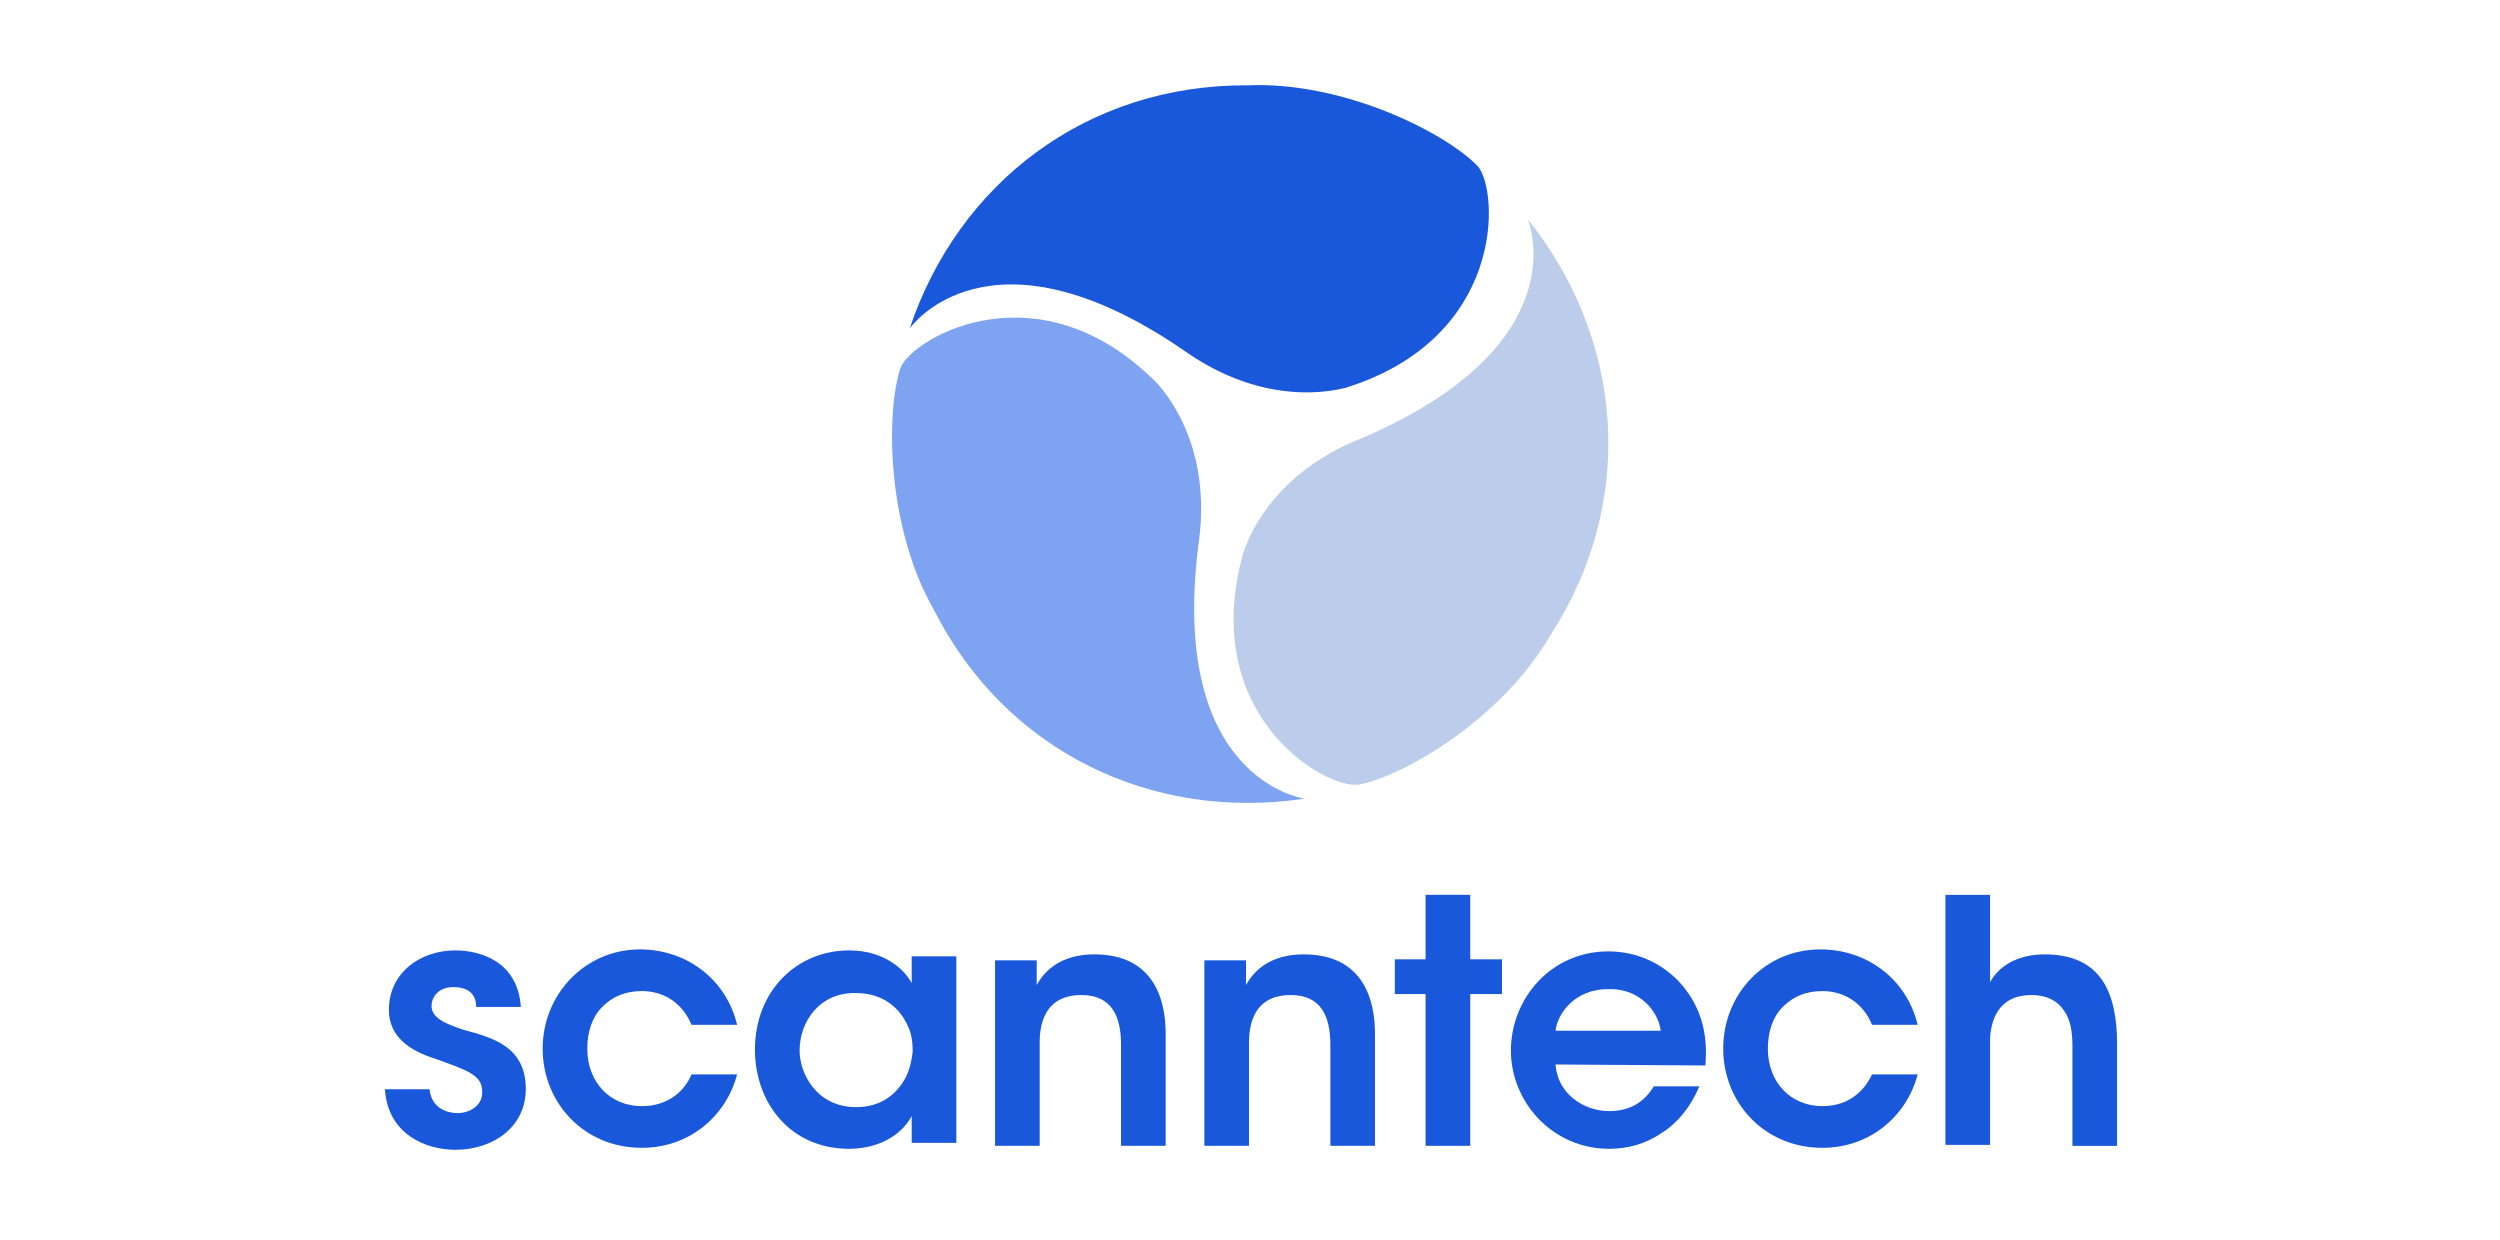
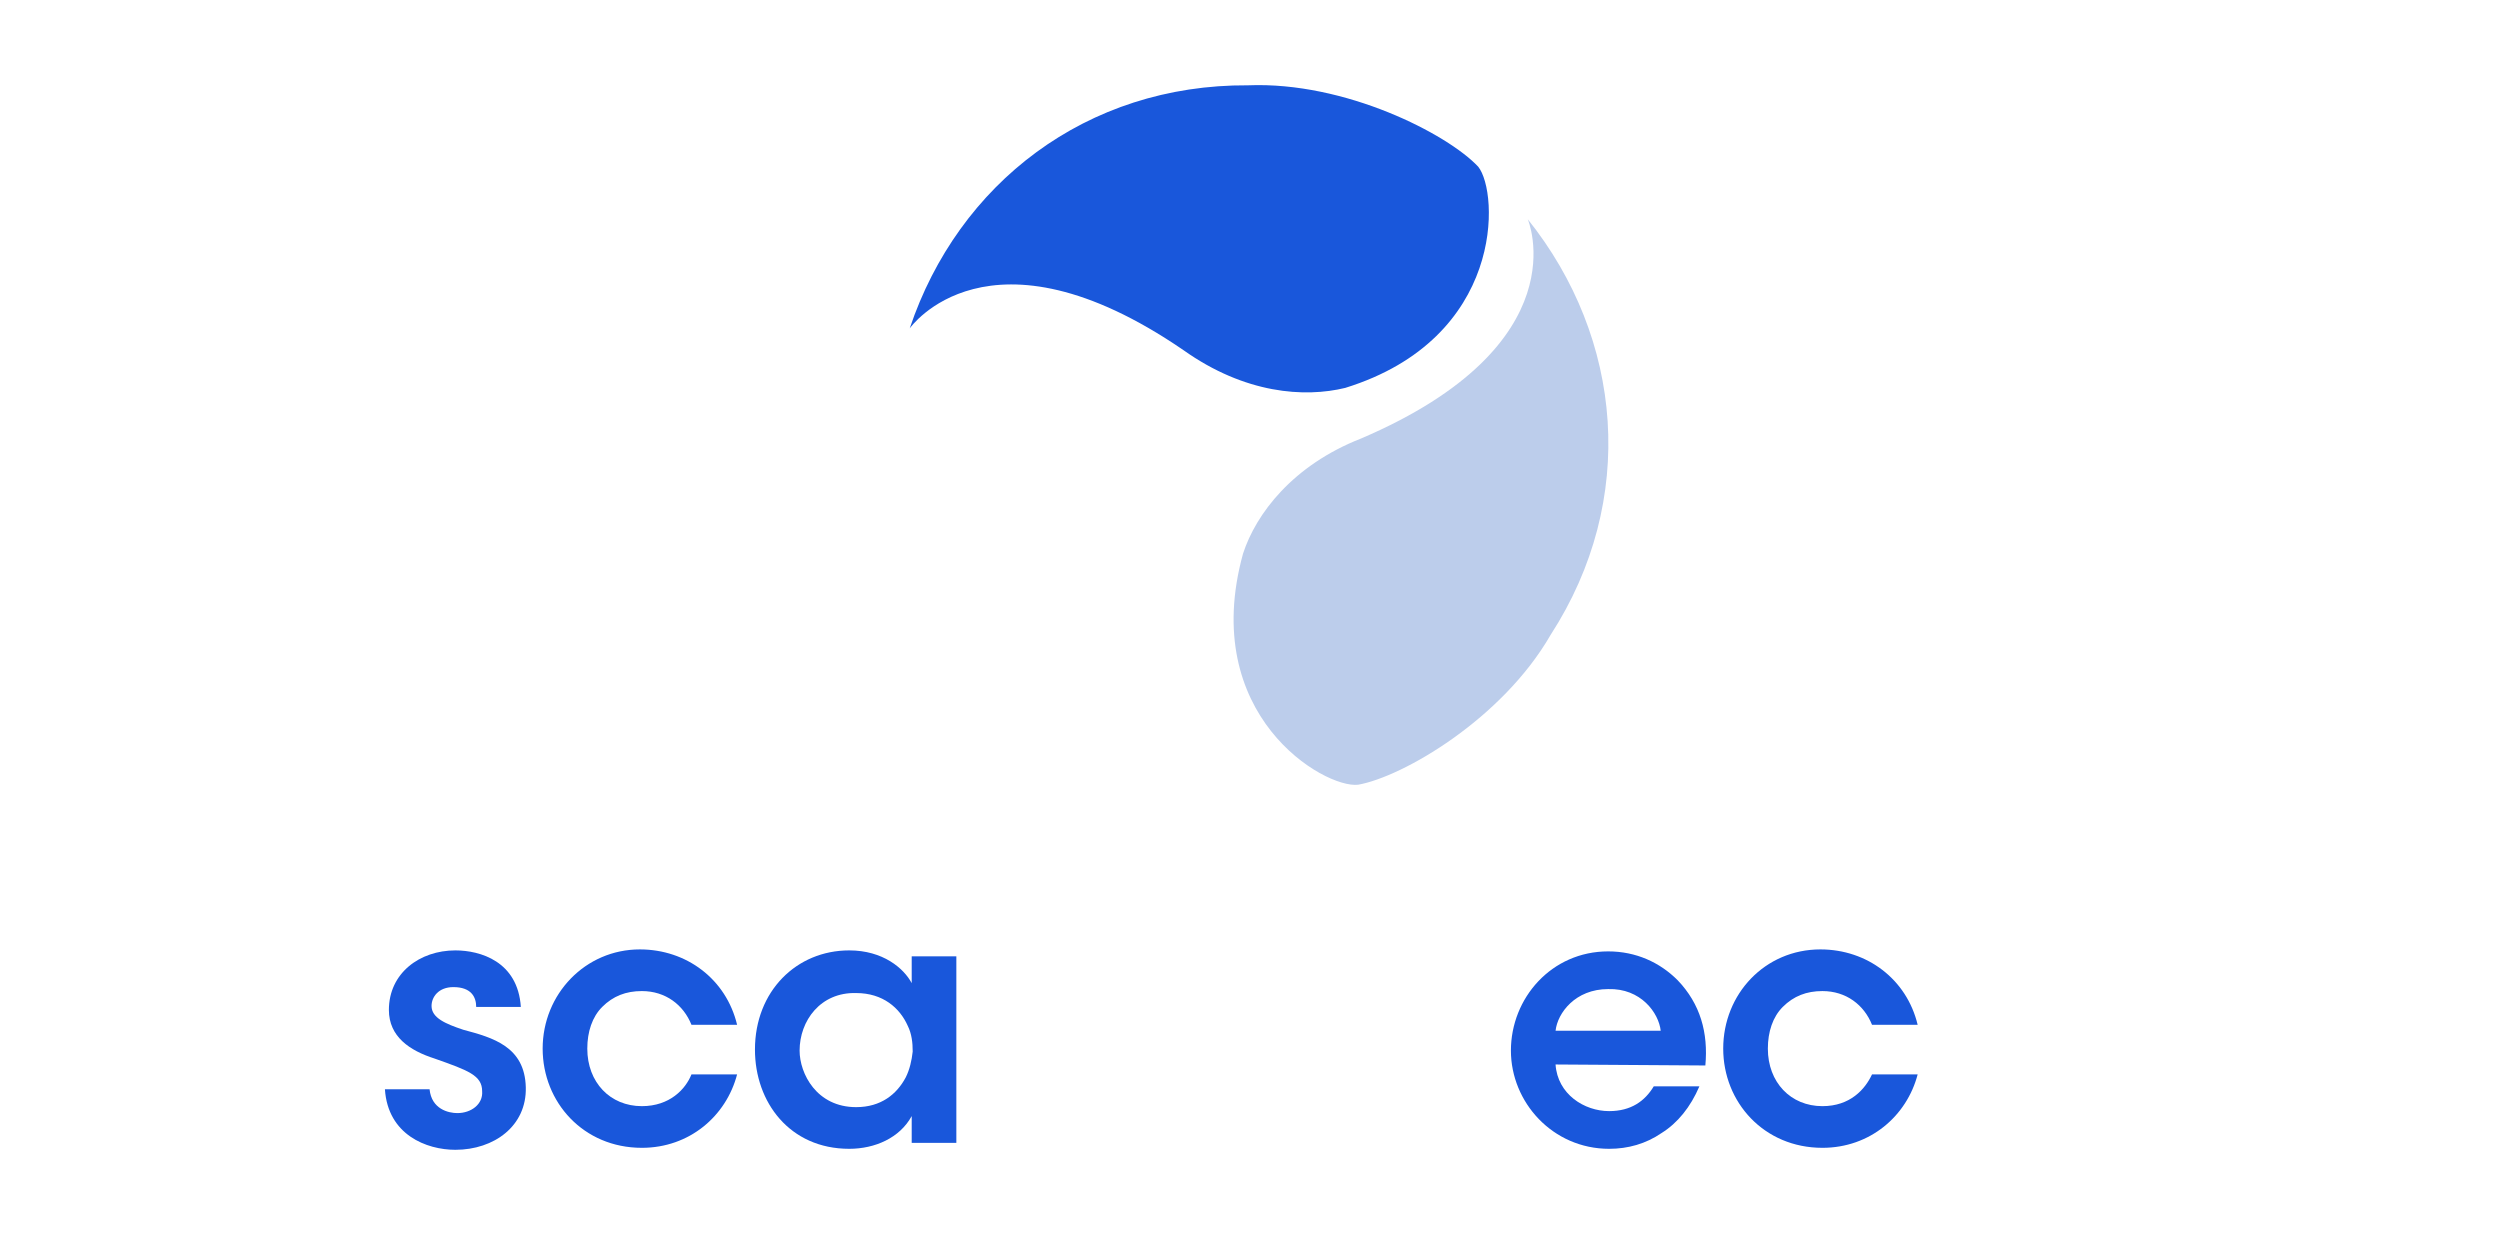
<svg xmlns="http://www.w3.org/2000/svg" version="1.1" id="Layer_1" x="0px" y="0px" viewBox="0 0 252 125" style="enable-background:new 0 0 252 125;" xml:space="preserve">
  <style type="text/css">
	.st0{fill:#1957DB;}
	.st1{fill:#BCCDEB;}
	.st2{fill:#7EA3F1;}
</style>
  <g>
    <g>
      <path class="st0" d="M91.7,33.1c4.9-14.6,17.8-24.6,34.1-24.5c9.8-0.4,20.1,4.9,23.2,8.2c2.1,2.6,2.7,17.3-13.4,22.3    c-4.1,1-10.1,0.6-16.3-3.8C99.6,21.8,91.7,33.1,91.7,33.1z" />
      <path class="st1" d="M154,22.1c9.6,12,11.1,28.3,2.3,41.9c-4.9,8.5-14.9,14.3-19.4,15.1c-3.4,0.4-16.1-7-11.6-23.3    c1.3-4,5-8.9,11.9-11.6C159.4,34.7,154,22.1,154,22.1z" />
-       <path class="st2" d="M131.5,80.5c-15.2,2.3-30.1-4.6-37.4-19.1C89.3,53,89.3,41.3,90.8,37c1.4-3.1,14.1-10.3,25.9,1.7    c2.8,3.2,5.2,8.7,4.1,16.2C117.8,78.7,131.5,80.5,131.5,80.5z" />
    </g>
    <g>
      <path class="st0" d="M48,101.5c0-1-0.5-2-2.3-2c-1.5,0-2.2,1-2.2,1.9c0,1.2,1.4,1.8,3.2,2.4c3,0.8,6.2,1.7,6.3,5.8    c0.1,3.9-3.2,6.3-7.1,6.3c-2.9,0-6.8-1.5-7.1-6.1h4.5c0.2,2,1.9,2.4,2.8,2.4c1.4,0,2.6-0.9,2.5-2.2c0-1.6-1.4-2.1-4.8-3.3    c-2.5-0.8-4.6-2.2-4.6-4.9c0-3.7,3.1-6,6.7-6c2.5,0,6.3,1.1,6.6,5.7C52.5,101.5,48,101.5,48,101.5z" />
      <path class="st0" d="M74.3,108.3c-1.1,4.2-4.8,7.4-9.6,7.4c-5.9,0-10-4.6-10-10c0-5.5,4.3-10,9.8-10c4.7,0,8.7,3,9.8,7.6h-4.6    c-0.8-2-2.6-3.4-5-3.4c-1.6,0-2.9,0.5-4,1.6c-1,1-1.5,2.5-1.5,4.2c0,3.4,2.3,5.8,5.5,5.8c2.8,0,4.4-1.7,5-3.2H74.3z" />
      <path class="st0" d="M96.4,115.2h-4.5v-2.7c-1.2,2.2-3.7,3.3-6.3,3.3c-6,0-9.5-4.7-9.5-10c0-5.9,4.2-10,9.5-10    c3.4,0,5.5,1.8,6.3,3.3v-2.7h4.5V115.2z M80.6,105.9c0,2.3,1.7,5.7,5.7,5.7c2.5,0,4.1-1.3,5-3c0.4-0.8,0.6-1.7,0.7-2.6    c0-0.9-0.1-1.8-0.5-2.6c-0.8-1.8-2.5-3.3-5.2-3.3C82.7,100,80.6,102.9,80.6,105.9L80.6,105.9z" />
-       <path class="st0" d="M100.3,96.8h4.2c0,0.8,0,1.6,0,2.5c0.8-1.5,2.5-3.1,5.8-3.1c6.1,0,7.2,4.7,7.2,8v11.3H113v-10.2    c0-2.8-0.9-5-4-5c-3.2,0-4.2,2.2-4.2,4.8v10.4h-4.5V96.8z" />
-       <path class="st0" d="M121.4,96.8h4.2c0,0.8,0,1.6,0,2.5c0.8-1.5,2.5-3.1,5.8-3.1c6.1,0,7.2,4.7,7.2,8v11.3h-4.5v-10.2    c0-2.8-0.9-5-4-5c-3.2,0-4.2,2.2-4.2,4.8v10.4h-4.5C121.4,115.5,121.4,96.8,121.4,96.8z" />
-       <path class="st0" d="M143.7,100.2h-3.1v-3.5h3.1v-6.5h4.5v6.5h3.2v3.5h-3.2v15.3h-4.5V100.2z" />
      <path class="st0" d="M156.8,107.3c0.2,3,2.9,4.7,5.4,4.7c2.2,0,3.6-1,4.5-2.5h4.6c-0.9,2.1-2.2,3.7-3.8,4.7    c-1.6,1.1-3.4,1.6-5.3,1.6c-5.7,0-9.9-4.7-9.9-9.9c0-5.3,4.1-10,9.8-10c2.8,0,5.2,1.1,7,2.9c2.3,2.4,3.1,5.3,2.8,8.6L156.8,107.3    L156.8,107.3z M167.4,103.9c-0.2-1.8-2-4.3-5.3-4.2c-3.3,0-5.1,2.4-5.3,4.2H167.4z" />
-       <path class="st0" d="M193.3,108.3c-1.1,4.2-4.8,7.4-9.6,7.4c-5.9,0-10-4.6-10-10c0-5.5,4.2-10,9.8-10c4.7,0,8.7,3,9.8,7.6h-4.6    c-0.8-2-2.6-3.4-5-3.4c-1.6,0-2.9,0.5-4,1.6c-1,1-1.5,2.5-1.5,4.2c0,3.4,2.3,5.8,5.5,5.8c2.8,0,4.3-1.7,5-3.2H193.3z" />
-       <path class="st0" d="M196.1,90.2h4.5v6.1V99c1.1-2,3.3-2.8,5.5-2.8c2.9,0,4.7,1,5.8,2.6s1.5,3.9,1.5,6.4v10.3h-4.5v-10.1    c0-1.4-0.2-2.7-0.9-3.6c-0.6-0.9-1.7-1.5-3.2-1.5c-1.8,0-2.8,0.7-3.4,1.6c-0.6,0.9-0.8,2.1-0.8,3v10.5h-4.5L196.1,90.2L196.1,90.2    z" />
+       <path class="st0" d="M193.3,108.3c-1.1,4.2-4.8,7.4-9.6,7.4c-5.9,0-10-4.6-10-10c0-5.5,4.2-10,9.8-10c4.7,0,8.7,3,9.8,7.6h-4.6    c-0.8-2-2.6-3.4-5-3.4c-1.6,0-2.9,0.5-4,1.6c-1,1-1.5,2.5-1.5,4.2c0,3.4,2.3,5.8,5.5,5.8c2.8,0,4.3-1.7,5-3.2H193.3" />
    </g>
  </g>
</svg>